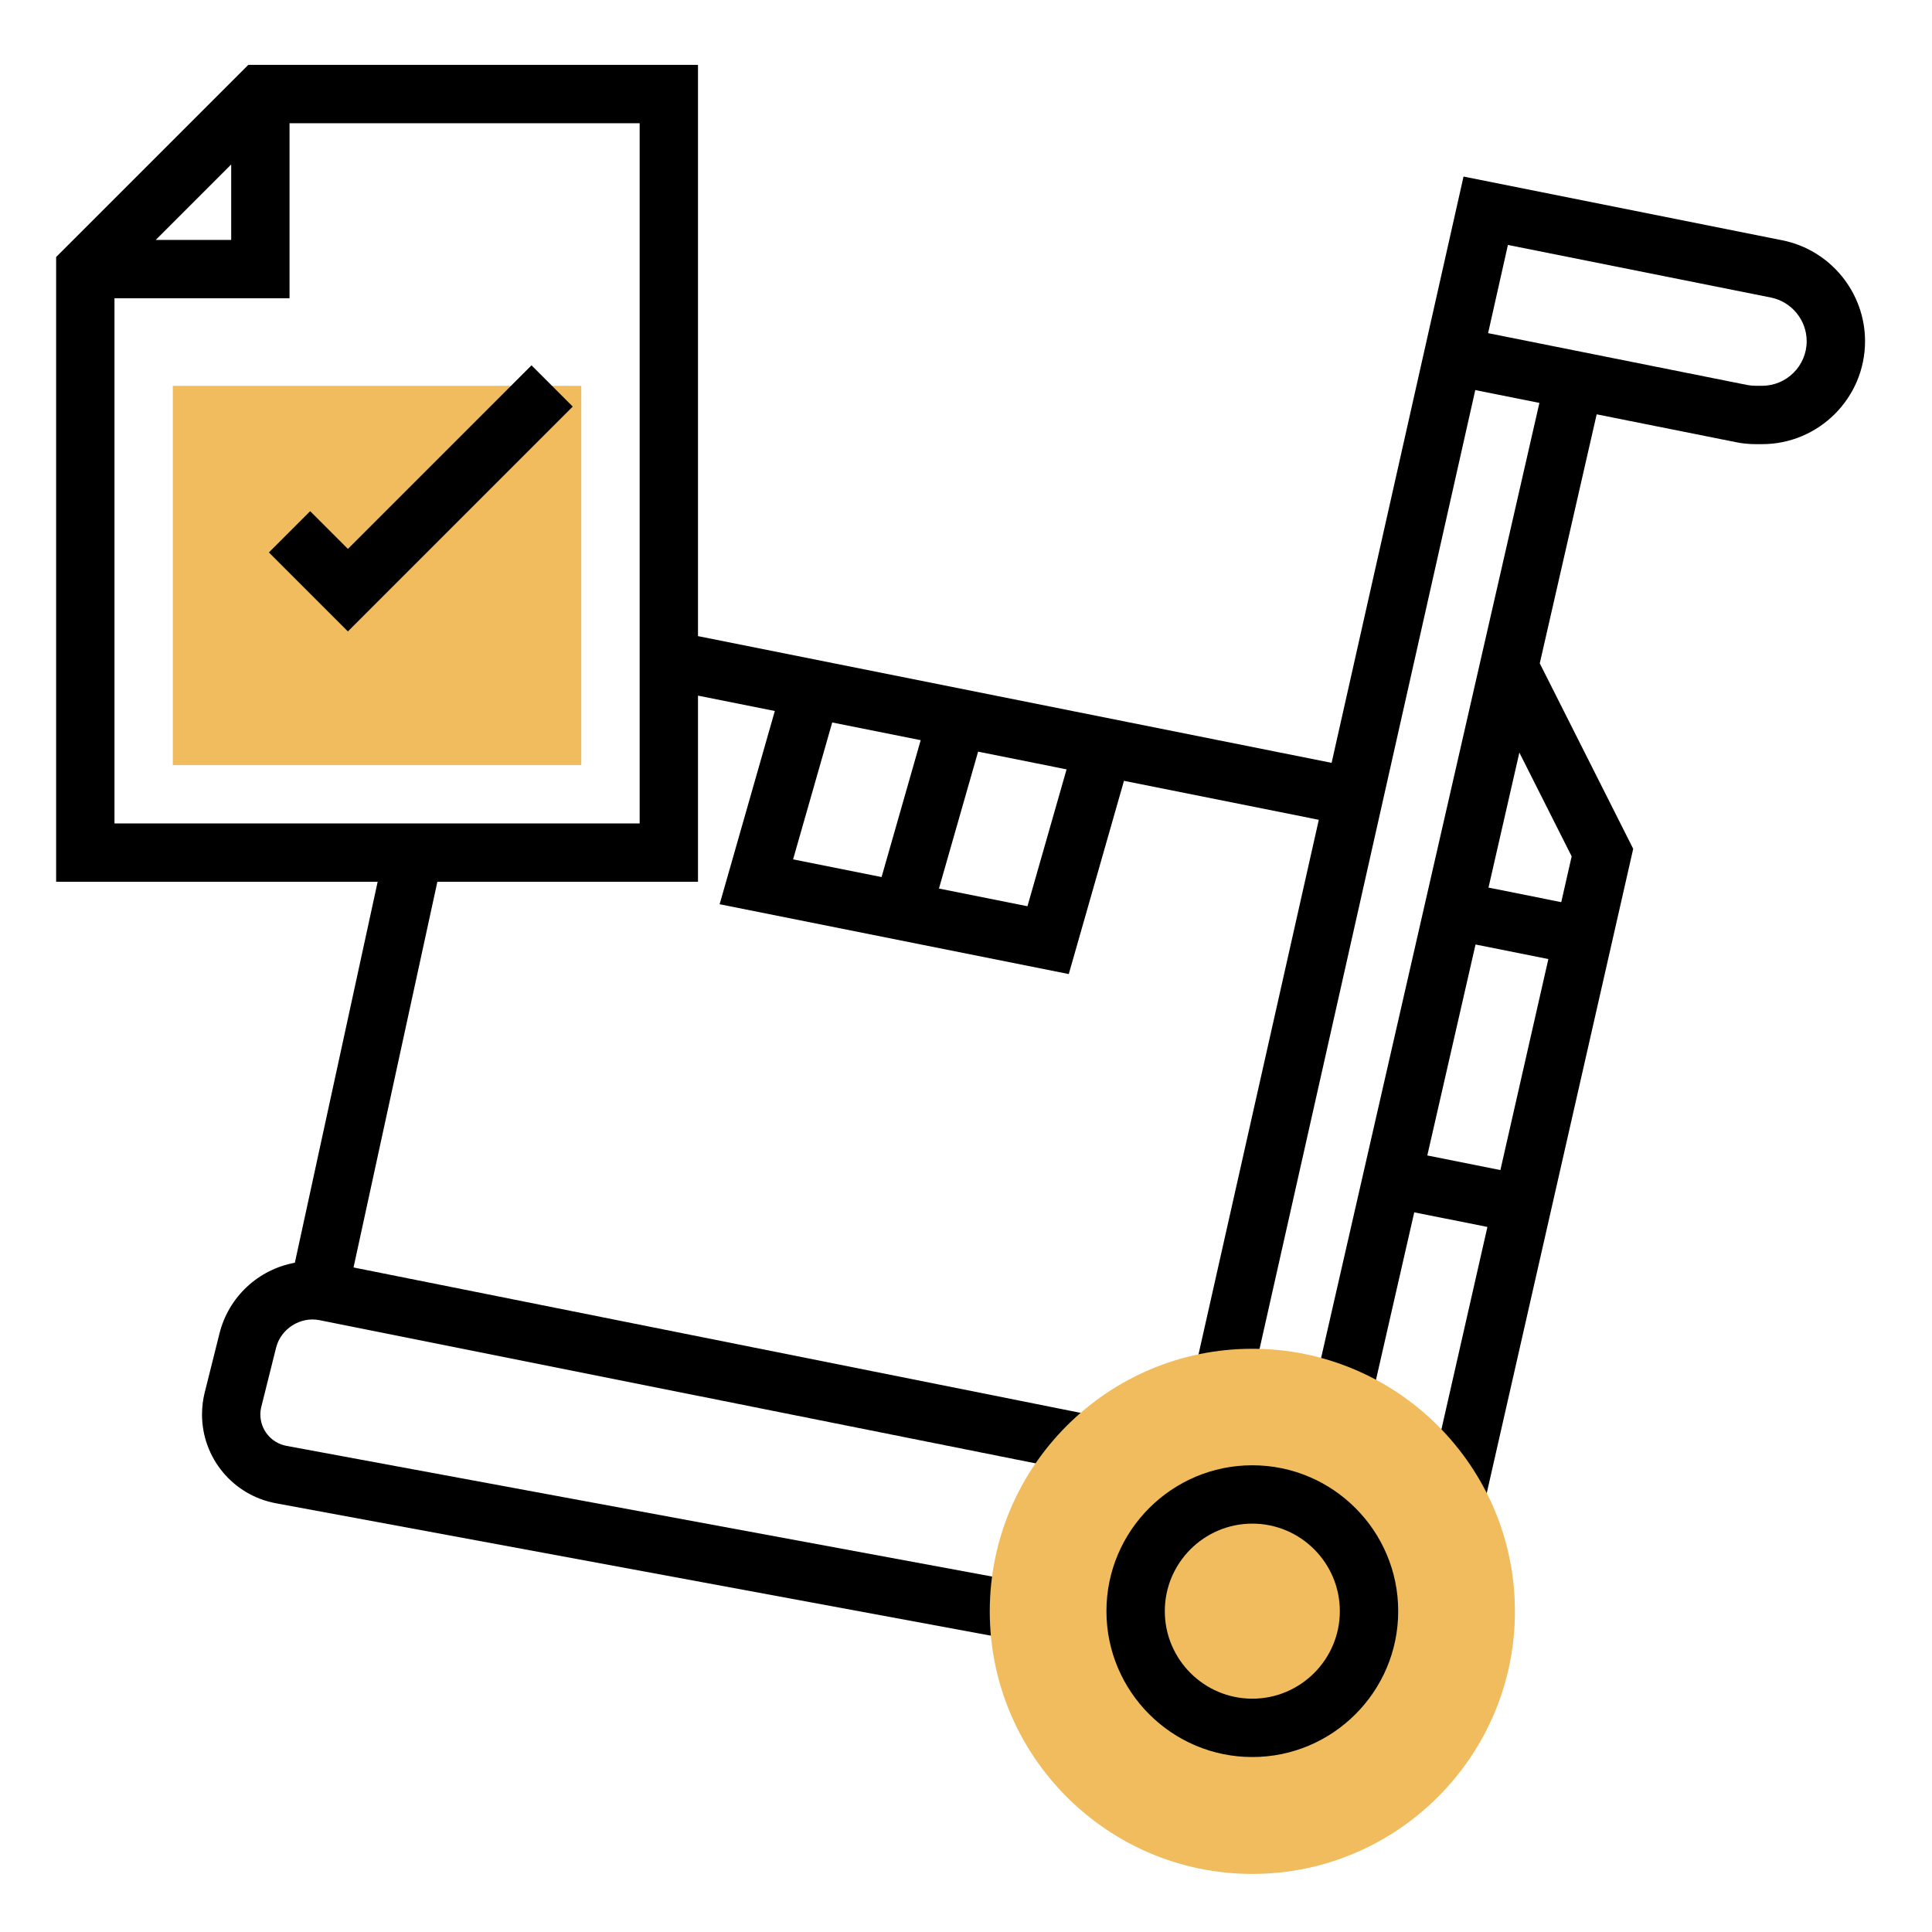
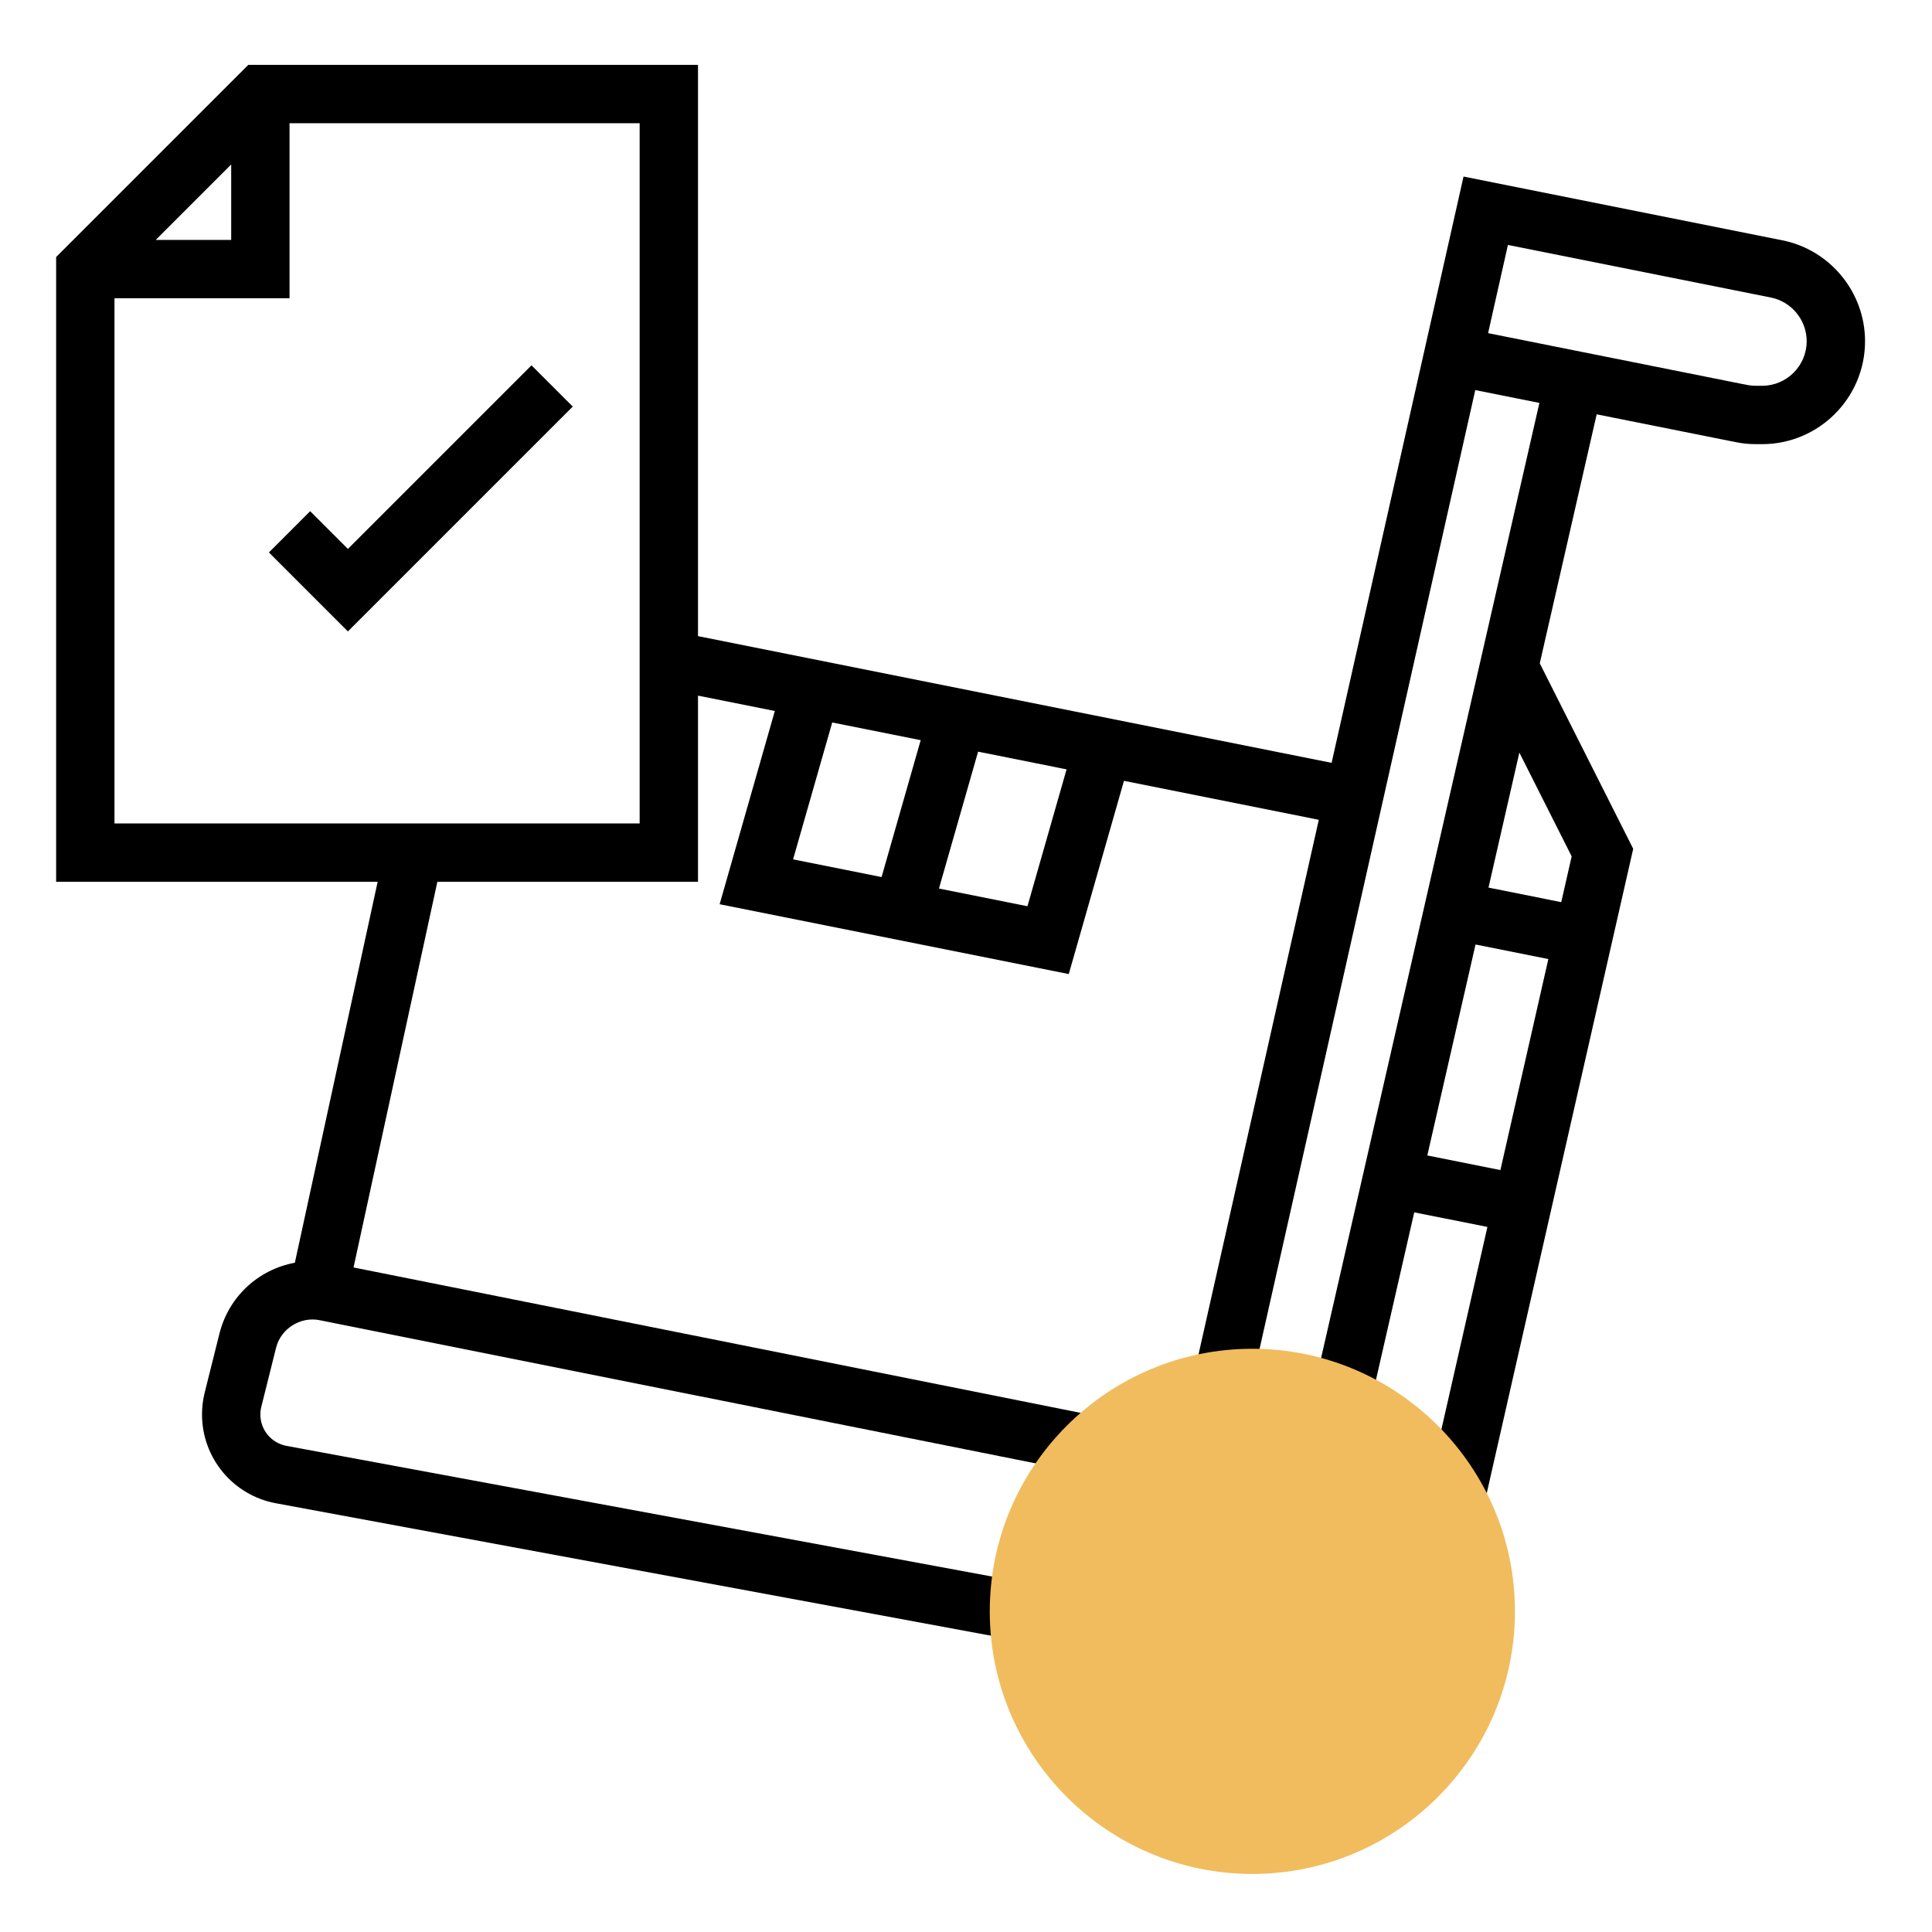
<svg xmlns="http://www.w3.org/2000/svg" width="110" height="110" viewBox="0 0 110 110" fill="none">
-   <path d="M33.095 21.968H9.839V43.563H33.095V21.968Z" fill="#F0BC5E" />
  <path d="M19.808 35.951L15.311 31.454L17.66 29.105L19.808 31.253L30.261 20.8L32.61 23.148L19.808 35.951Z" fill="black" />
  <path d="M101.477 13.681L83.328 10.052L75.816 43.434L39.741 36.218V3.693H14.136L3.196 14.633V50.205H21.502L16.788 71.895C14.721 72.274 13.023 73.82 12.497 75.92L11.654 79.288C11.553 79.695 11.502 80.114 11.502 80.534C11.502 83.013 13.269 85.137 15.706 85.589L57.711 93.368L58.316 90.101L16.311 82.322C15.448 82.162 14.824 81.41 14.824 80.534C14.824 80.385 14.843 80.237 14.879 80.093L15.721 76.725C15.992 75.647 17.111 74.948 18.188 75.164L61.688 83.864L62.341 80.605L20.129 72.164L24.902 50.205H39.741V39.607L44.115 40.482L40.973 51.483L60.851 55.459L63.994 44.457L75.087 46.677L68.021 78.079L71.262 78.809L83.996 22.209L87.647 22.94L74.665 79.735L77.905 80.475L80.521 69.025L84.687 69.857L81.31 84.719L84.549 85.455L92.988 48.327L87.668 37.768L90.908 23.59L98.809 25.17C99.188 25.25 99.575 25.288 99.958 25.288H100.327C103.558 25.288 106.188 22.658 106.188 19.427C106.188 16.643 104.206 14.227 101.477 13.681ZM13.163 9.364V13.66H8.867L13.163 9.364ZM36.419 46.883H6.518V16.982H16.485V7.015H36.419V46.883ZM50.193 49.936L45.155 48.928L47.383 41.135L52.42 42.143L50.193 49.936ZM58.499 51.597L53.46 50.589L55.689 42.796L60.726 43.805L58.499 51.597ZM85.426 66.619L81.265 65.787L84.011 53.776L88.157 54.605L85.426 66.619ZM89.484 48.758L88.891 51.365L84.749 50.536L86.506 42.849L89.484 48.758ZM100.327 21.965H99.958C99.79 21.965 99.624 21.949 99.46 21.916L84.726 18.968L85.855 13.945L100.822 16.939C102.006 17.177 102.865 18.223 102.865 19.427C102.865 20.826 101.726 21.965 100.327 21.965Z" fill="black" />
  <path d="M71.303 76.793C63.059 76.793 56.353 83.499 56.353 91.744C56.353 99.988 63.059 106.694 71.303 106.694C79.547 106.694 86.254 99.988 86.254 91.744C86.254 83.499 79.547 76.793 71.303 76.793Z" fill="#F0BC5E" />
-   <path d="M71.302 100.038C66.722 100.038 62.996 96.312 62.996 91.732C62.996 87.153 66.722 83.427 71.302 83.427C75.882 83.427 79.608 87.153 79.608 91.732C79.608 96.312 75.882 100.038 71.302 100.038ZM71.302 86.749C68.555 86.749 66.319 88.985 66.319 91.732C66.319 94.479 68.555 96.716 71.302 96.716C74.049 96.716 76.285 94.479 76.285 91.732C76.285 88.985 74.049 86.749 71.302 86.749Z" fill="black" />
</svg>